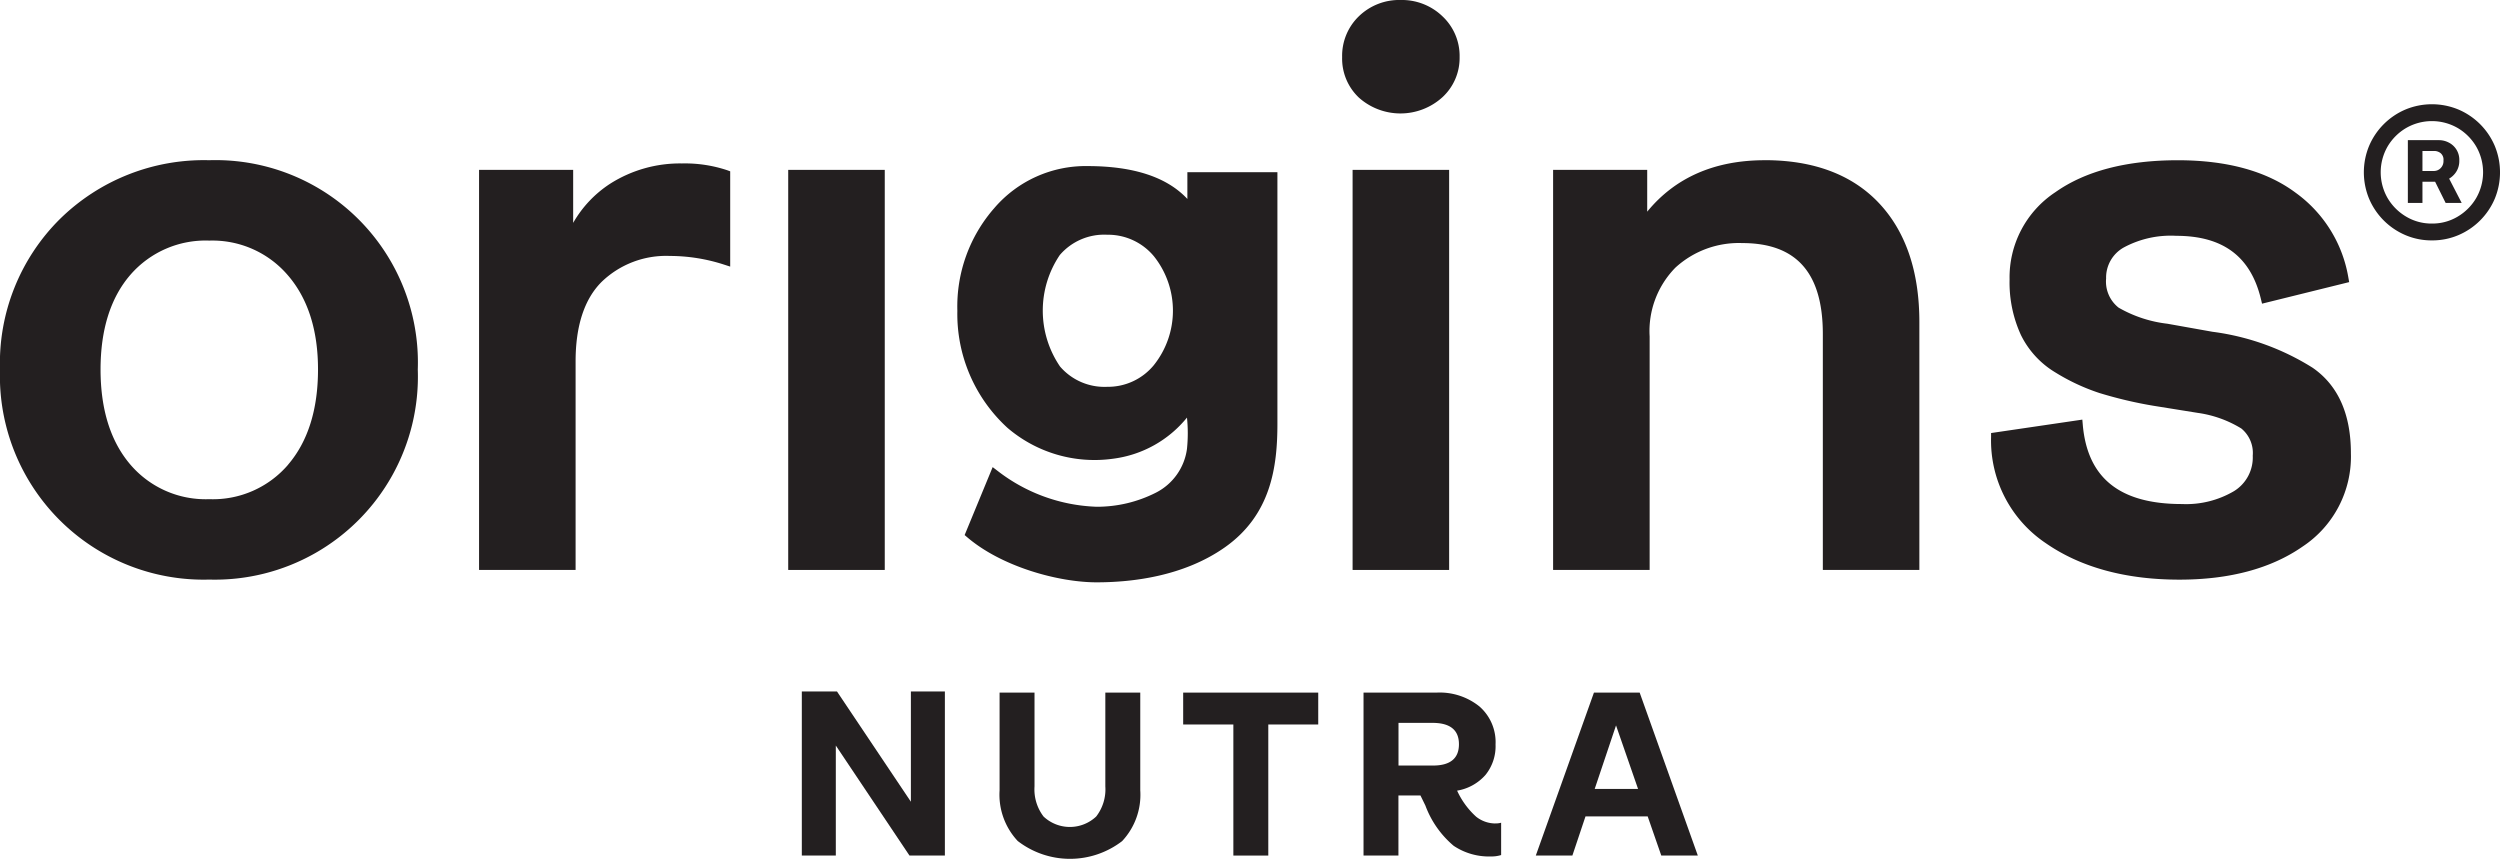
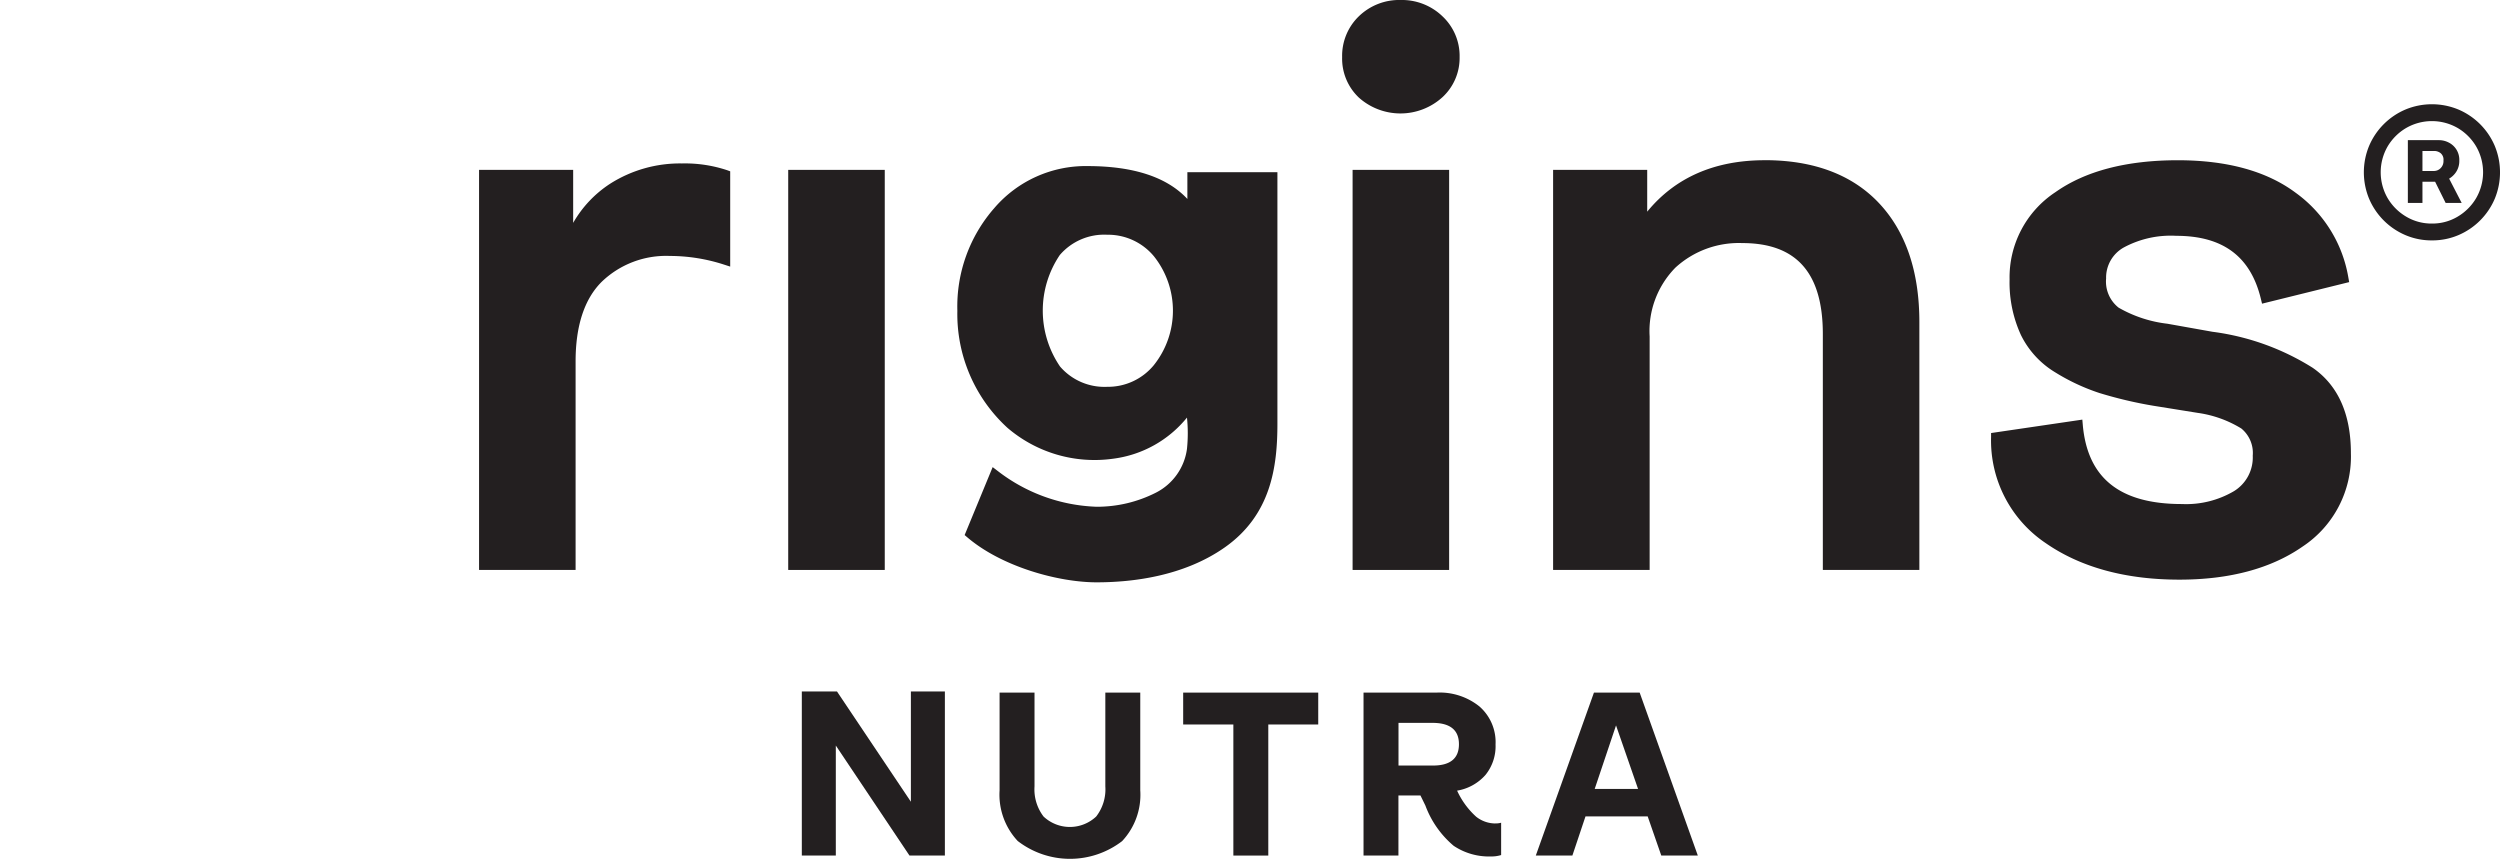
<svg xmlns="http://www.w3.org/2000/svg" id="HeaderLogo_new_Black" width="263" height="90.35" viewBox="0 0 263 90.35">
  <defs>
    <clipPath id="clip-path">
      <rect id="Rectangle_1694" data-name="Rectangle 1694" width="263" height="90.35" fill="none" />
    </clipPath>
  </defs>
  <path id="Path_5527" data-name="Path 5527" d="M515.584,462.434v-17.26h3.7l7.774,11.6v-11.6h3.576v17.26H526.91l-7.749-11.573v11.573Z" transform="translate(-431.233 -372.431)" fill="#231f20" />
  <g id="Group_4525" data-name="Group 4525">
    <g id="Group_4524" data-name="Group 4524" clip-path="url(#clip-path)">
      <path id="Path_5528" data-name="Path 5528" d="M655.377,460.8a9,9,0,0,1-10.977-.012,7.126,7.126,0,0,1-1.911-5.328V445.173h3.675v9.867a4.709,4.709,0,0,0,.95,3.17,4.041,4.041,0,0,0,5.538,0,4.668,4.668,0,0,0,.962-3.17v-9.867h3.675v10.286a7.119,7.119,0,0,1-1.911,5.34" transform="translate(-537.333 -372.312)" fill="#231f20" />
      <path id="Path_5529" data-name="Path 5529" d="M765.78,462.317V448.528H760.5v-3.354h14.208v3.354h-5.254v13.789Z" transform="translate(-636.03 -372.312)" fill="#231f20" />
      <path id="Path_5530" data-name="Path 5530" d="M890.26,458.937a2.182,2.182,0,0,0,.616-.074v3.4a3.372,3.372,0,0,1-1.06.148,6.656,6.656,0,0,1-3.935-1.122,10.135,10.135,0,0,1-2.972-4.231l-.518-1.06h-2.319v6.315H876.4V445.173h7.7a6.668,6.668,0,0,1,4.489,1.455,4.978,4.978,0,0,1,1.7,4,4.8,4.8,0,0,1-1.06,3.207,5.094,5.094,0,0,1-2.985,1.653,8.4,8.4,0,0,0,2,2.738,3.266,3.266,0,0,0,2.023.715m-10.188-10.582v4.489H883.7q2.738,0,2.738-2.245t-2.788-2.245Z" transform="translate(-732.957 -372.312)" fill="#231f20" />
      <path id="Path_5531" data-name="Path 5531" d="M1000.373,462.317l-1.431-4.12H992.4l-1.38,4.12h-3.848l6.117-17.144h4.81l6.118,17.144Zm-7.006-7.006h4.564l-2.319-6.685Z" transform="translate(-825.606 -372.312)" fill="#231f20" />
      <path id="Path_5532" data-name="Path 5532" d="M639.573,107.405v2.814c-2.142-2.3-5.664-3.459-10.5-3.459a12.656,12.656,0,0,0-9.787,4.39,15.7,15.7,0,0,0-3.911,10.832,16.22,16.22,0,0,0,5.278,12.32,14.082,14.082,0,0,0,11.169,3.234,11.947,11.947,0,0,0,7.709-4.318,16.086,16.086,0,0,1,0,3.289,6.069,6.069,0,0,1-3.272,4.611,13.691,13.691,0,0,1-6.231,1.481,17.989,17.989,0,0,1-10.416-3.771l-.523-.4-2.948,7.148.278.238c3.642,3.109,9.6,4.735,13.609,4.735,3.747,0,9.119-.633,13.437-3.646,4.918-3.432,5.58-8.518,5.58-13.041V107.405Zm-3.506,20.27a6.251,6.251,0,0,1-4.933,2.306,6.163,6.163,0,0,1-4.957-2.135,10.437,10.437,0,0,1-.025-11.729,6.149,6.149,0,0,1,4.981-2.135,6.281,6.281,0,0,1,4.933,2.282,9.183,9.183,0,0,1,0,11.41" transform="translate(-514.661 -89.288)" fill="#231f20" />
-       <path id="Path_5533" data-name="Path 5533" d="M22.018,102.983a21.592,21.592,0,0,0-15.728,6.2A21.359,21.359,0,0,0,0,125a21.429,21.429,0,0,0,22.018,22.1A21.361,21.361,0,0,0,43.951,125a21.291,21.291,0,0,0-21.933-22.018m8.3,32.023a10.415,10.415,0,0,1-8.3,3.636,10.411,10.411,0,0,1-8.3-3.635h0c-2.084-2.435-3.14-5.8-3.14-10.006s1.056-7.554,3.138-9.961a10.467,10.467,0,0,1,8.3-3.6,10.446,10.446,0,0,1,8.259,3.638c2.11,2.435,3.18,5.772,3.18,9.918,0,4.2-1.056,7.571-3.14,10.006" transform="translate(0 -86.128)" fill="#231f20" />
      <path id="Path_5534" data-name="Path 5534" d="M329.249,105.052a13.7,13.7,0,0,0-7.513,2.112,11.993,11.993,0,0,0-3.925,4.142v-5.577h-9.9v42.088h10.156V125.884c0-3.74.92-6.556,2.733-8.368a9.756,9.756,0,0,1,7.181-2.732,18.506,18.506,0,0,1,5.691.907l.659.213V105.88L334,105.76a14.06,14.06,0,0,0-4.747-.708" transform="translate(-257.514 -87.858)" fill="#231f20" />
      <rect id="Rectangle_1692" data-name="Rectangle 1692" width="10.156" height="42.088" transform="translate(82.92 17.871)" fill="#231f20" />
      <path id="Path_5535" data-name="Path 5535" d="M868.851,0a6.1,6.1,0,0,0-4.417,1.71,5.779,5.779,0,0,0-1.762,4.3,5.642,5.642,0,0,0,1.766,4.262,6.567,6.567,0,0,0,8.782-.042,5.609,5.609,0,0,0,1.81-4.22,5.71,5.71,0,0,0-1.81-4.3A6.143,6.143,0,0,0,868.851,0" transform="translate(-721.479 0)" fill="#231f20" />
      <rect id="Rectangle_1693" data-name="Rectangle 1693" width="10.156" height="42.088" transform="translate(142.293 17.871)" fill="#231f20" />
      <path id="Path_5536" data-name="Path 5536" d="M1020.53,102.983c-5.276,0-9.429,1.82-12.37,5.414V104h-9.9v42.088h10.156V121.528a9.524,9.524,0,0,1,2.721-7.255,9.875,9.875,0,0,1,7.024-2.573c5.7,0,8.475,3.132,8.475,9.574v24.814h10.155V120c0-5.3-1.428-9.507-4.244-12.5s-6.868-4.521-12.014-4.521" transform="translate(-834.874 -86.128)" fill="#231f20" />
      <path id="Path_5537" data-name="Path 5537" d="M1313.622,124.841a26.061,26.061,0,0,0-10.576-3.81l-4.745-.847a13.367,13.367,0,0,1-5.129-1.691,3.49,3.49,0,0,1-1.315-3.064,3.627,3.627,0,0,1,1.841-3.258,10.4,10.4,0,0,1,5.532-1.235c4.918,0,7.833,2.174,8.911,6.645l.119.493,9.166-2.268-.082-.463a13.816,13.816,0,0,0-5.574-8.957c-3.039-2.258-7.2-3.4-12.37-3.4-5.388,0-9.717,1.129-12.869,3.354a10.727,10.727,0,0,0-4.829,9.177,13.234,13.234,0,0,0,1.194,5.855,9.426,9.426,0,0,0,3.621,3.935,21.577,21.577,0,0,0,4.64,2.167,44.414,44.414,0,0,0,5.623,1.331l4.723.759a11.91,11.91,0,0,1,4.58,1.643,3.328,3.328,0,0,1,1.2,2.86,4.155,4.155,0,0,1-1.973,3.729,9.934,9.934,0,0,1-5.485,1.357c-6.529,0-9.938-2.731-10.424-8.348l-.046-.533-9.6,1.412,0,.441a13,13,0,0,0,5.723,11.122c3.679,2.561,8.421,3.86,14.093,3.86,5.276,0,9.633-1.17,12.951-3.477a11.348,11.348,0,0,0,5.087-9.816c0-4.107-1.341-7.125-3.985-8.969" transform="translate(-1070.294 -86.128)" fill="#231f20" />
      <path id="Path_5538" data-name="Path 5538" d="M1526.557,81.338a7,7,0,0,1-2.785-.555,7.218,7.218,0,0,1-3.823-3.822,7.27,7.27,0,0,1,0-5.569,7.217,7.217,0,0,1,3.823-3.822,7.262,7.262,0,0,1,5.569,0,7.217,7.217,0,0,1,3.823,3.822,7.27,7.27,0,0,1,0,5.569,7.218,7.218,0,0,1-3.823,3.822,7,7,0,0,1-2.784.555m0-1.772a5.183,5.183,0,0,0,2.708-.729,5.522,5.522,0,0,0,1.947-1.952,5.438,5.438,0,0,0,0-5.425,5.486,5.486,0,0,0-1.947-1.947,5.431,5.431,0,0,0-5.421,0,5.474,5.474,0,0,0-1.952,1.947,5.439,5.439,0,0,0,0,5.425,5.51,5.51,0,0,0,1.952,1.952,5.2,5.2,0,0,0,2.713.729m-2.534-2.166V70.793h3.3a2.212,2.212,0,0,1,.972.237,2.023,2.023,0,0,1,1.141,1.9,2.109,2.109,0,0,1-.341,1.217,2.256,2.256,0,0,1-.85.761,2.232,2.232,0,0,1-1.021.259h-2.345V74.034h1.933a.976.976,0,0,0,.64-.278,1.035,1.035,0,0,0,.318-.823.884.884,0,0,0-.318-.788,1.1,1.1,0,0,0-.613-.215h-1.28V77.4Zm4.064-3.1,1.6,3.1H1528l-1.539-3.1Z" transform="translate(-1270.717 -56.048)" fill="#231f20" />
    </g>
  </g>
</svg>